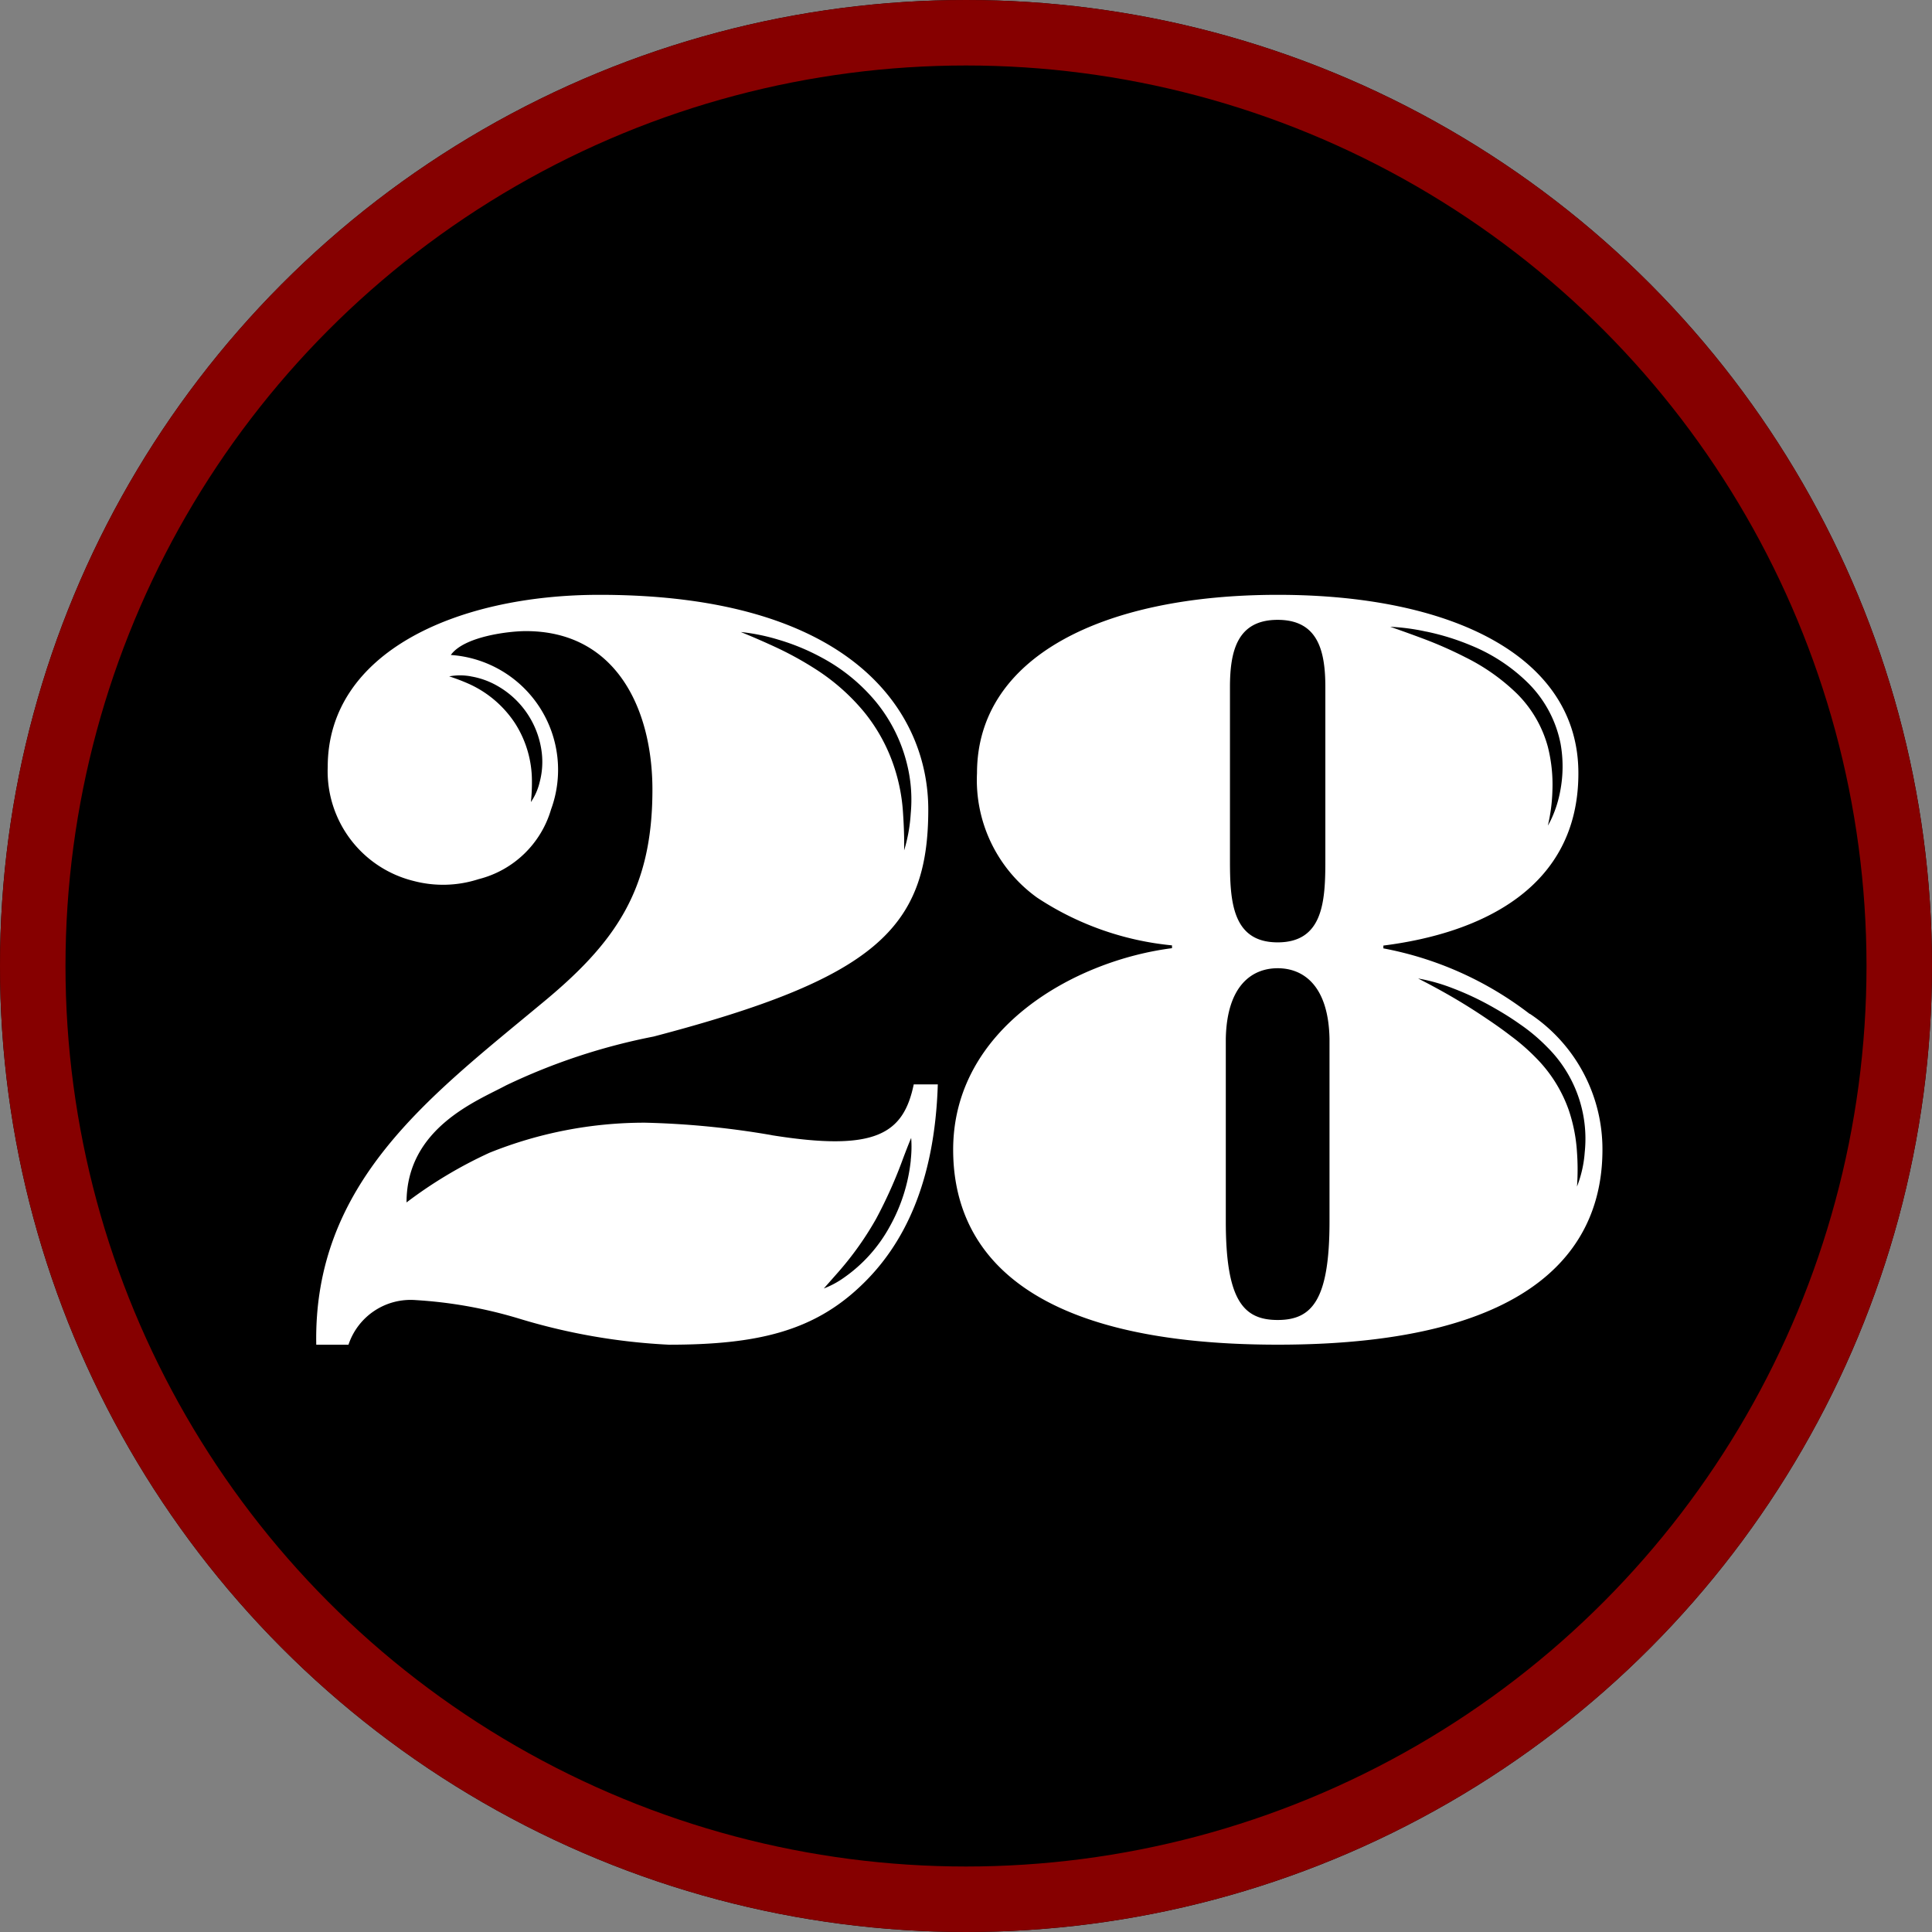
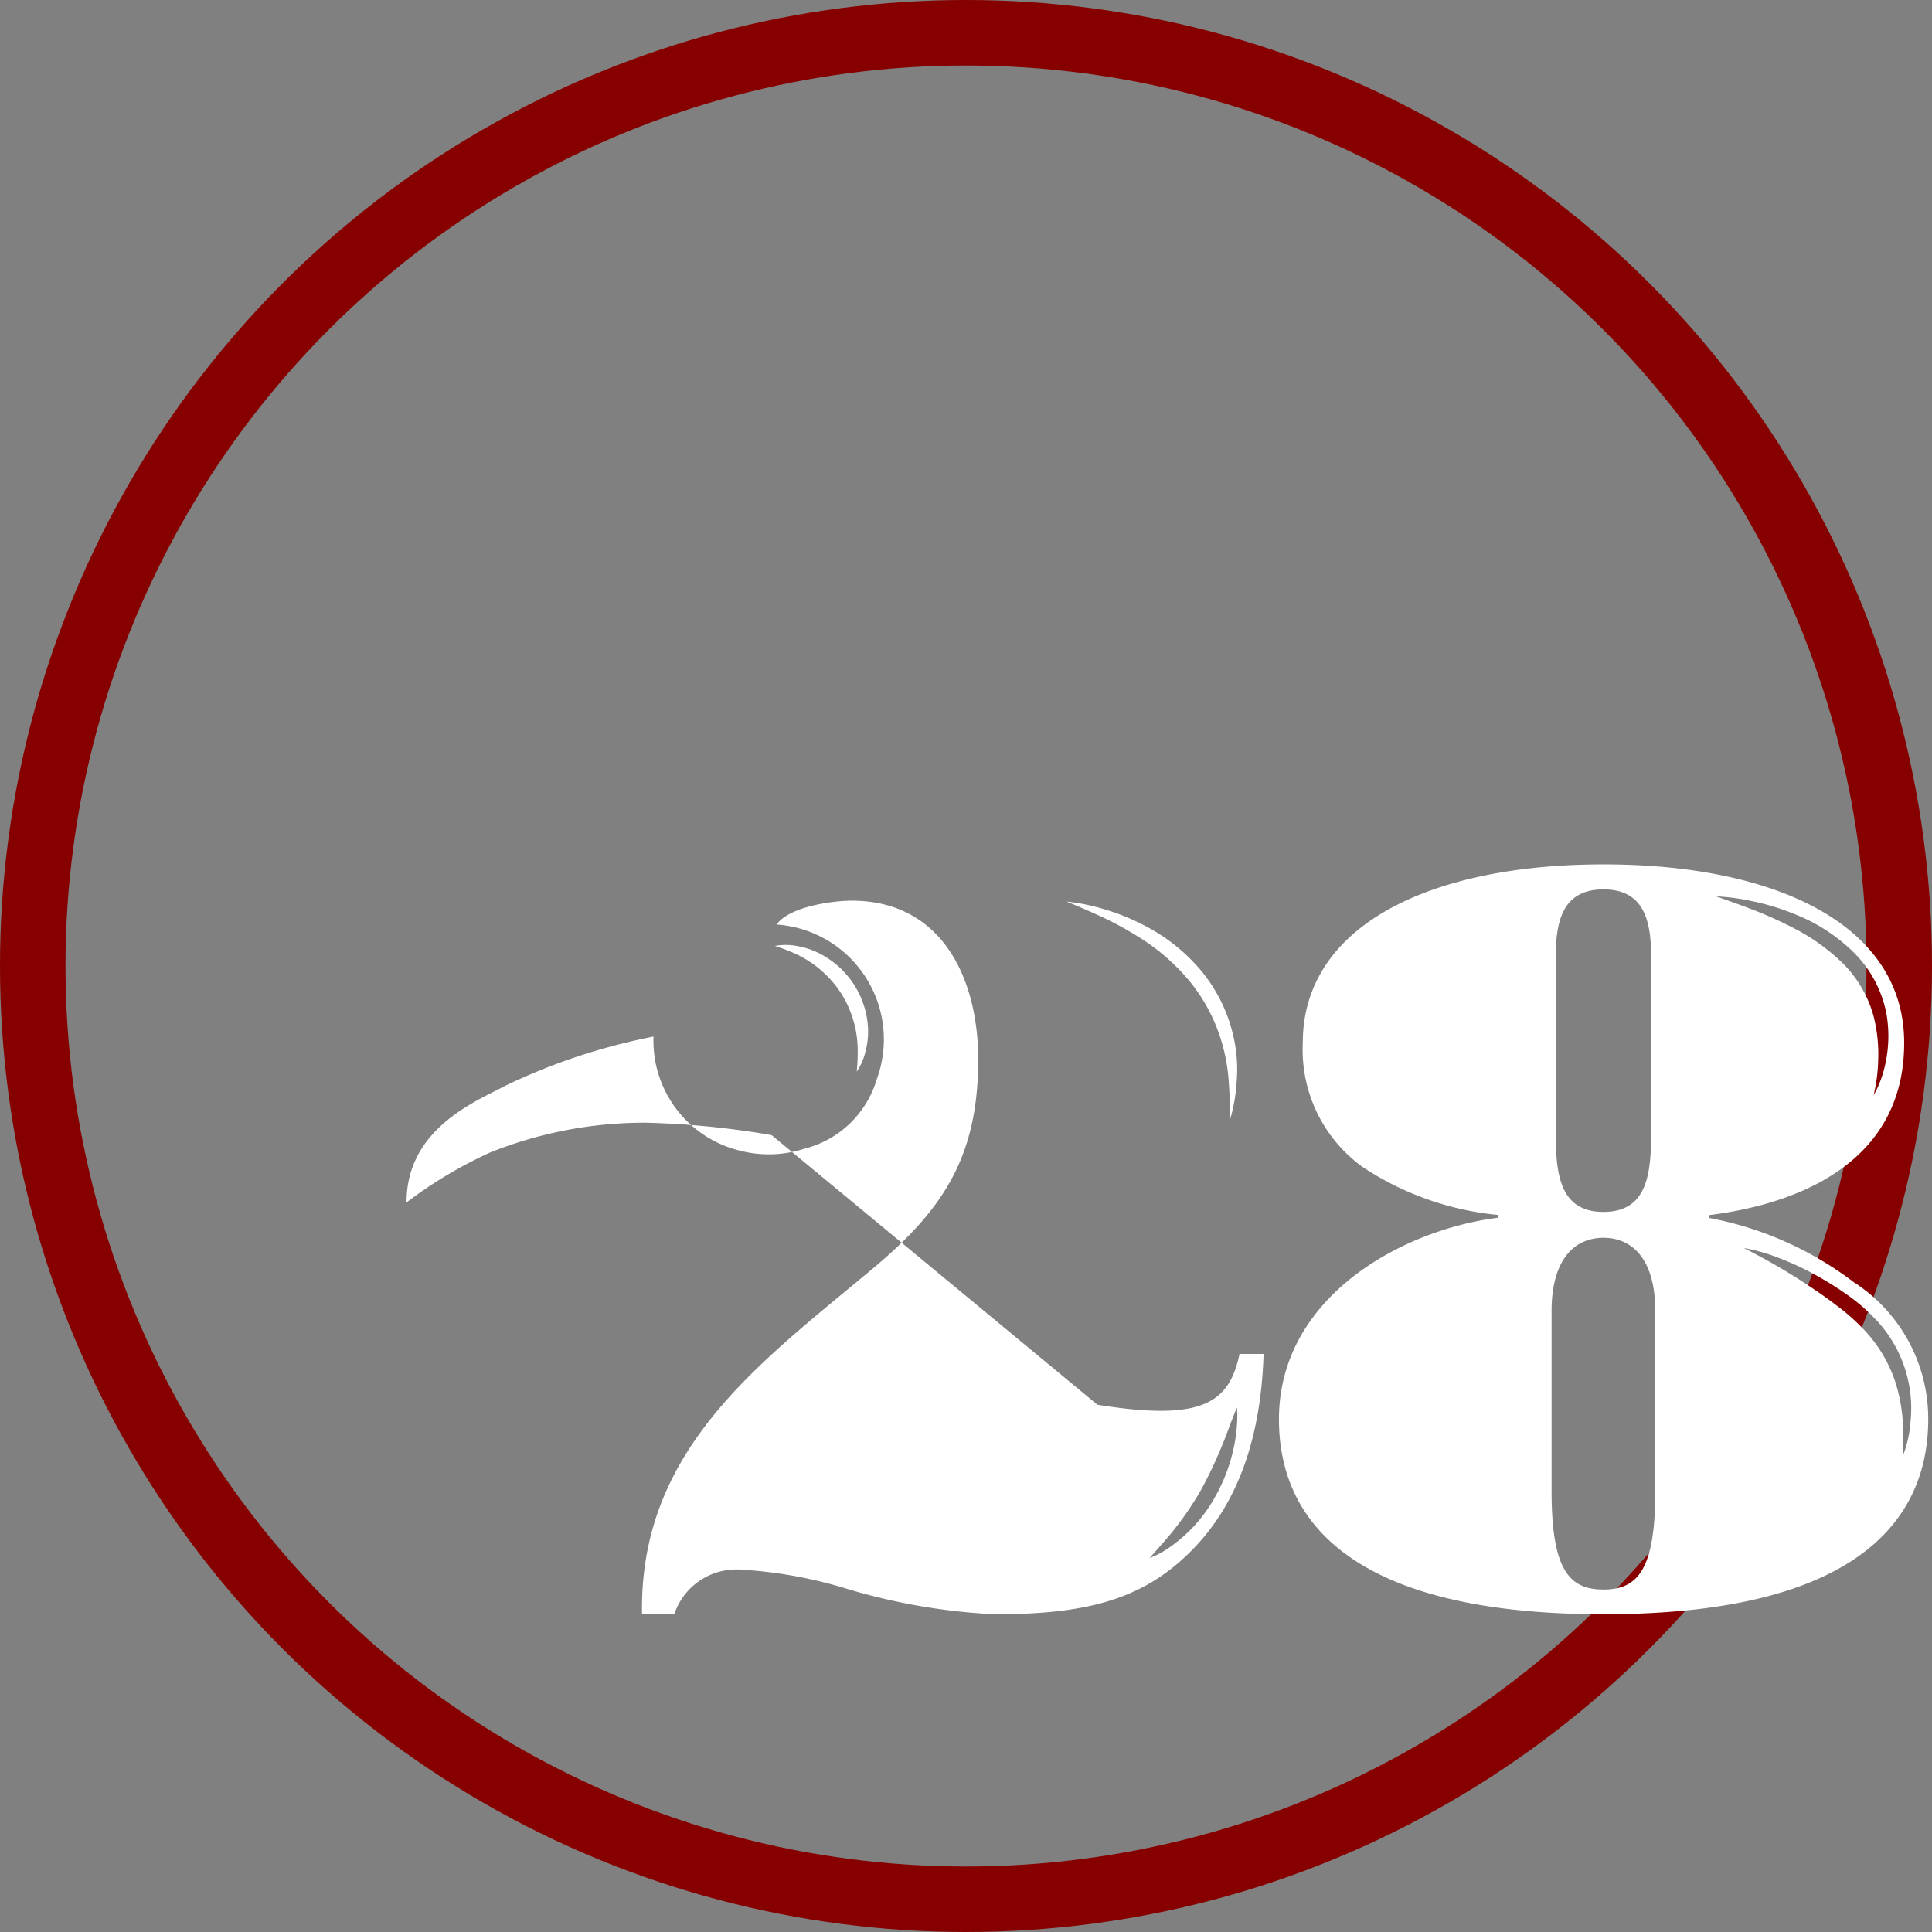
<svg xmlns="http://www.w3.org/2000/svg" data-name="Component 9 – 1" width="59" height="59">
  <rect width="100%" height="100%" fill="#808080" stroke="none" />
  <g data-name="Ellipse 13" stroke="#860000" stroke-width="2">
-     <circle cx="29.5" cy="29.5" r="29.5" stroke="none" />
    <circle cx="29.5" cy="29.5" r="28.5" fill="none" />
  </g>
  <g data-name="Group 84">
-     <path data-name="Path 40" d="M23.565 34.665a26.124 26.124 0 0 0-3.865-.38 12.682 12.682 0 0 0-4.751.918 13.468 13.468 0 0 0-2.534 1.517c0-2.275 2.155-3.1 3.042-3.576a18.73 18.73 0 0 1 4.5-1.489c6.744-1.77 8.391-3.29 8.391-6.934 0-2.914-2.249-6.556-10.041-6.556-4.339 0-8.299 1.742-8.299 5.258a3.452 3.452 0 0 0 2.627 3.481 3.523 3.523 0 0 0 1.98-.056 3.092 3.092 0 0 0 2.213-2.129 3.515 3.515 0 0 0-3.061-4.717c.407-.57 1.781-.729 2.292-.729 2.756 0 3.865 2.376 3.865 4.846 0 3.072-1.14 4.688-3.421 6.557-3.391 2.82-6.938 5.448-6.845 10.389h.984a2 2 0 0 1 2.059-1.362 13.7 13.7 0 0 1 3.167.57 18.821 18.821 0 0 0 4.561.792c2.692 0 4.411-.411 5.868-1.806 1.3-1.235 2.248-3.136 2.342-6.144h-.735c-.316 1.521-1.172 2.059-4.339 1.552m.176-15.141a6.758 6.758 0 0 1 1.363.561 5.545 5.545 0 0 1 1.654 1.356 4.8 4.8 0 0 1 .948 1.922 4.5 4.5 0 0 1 .106 1.482 4.9 4.9 0 0 1-.2 1.118c-.006 0 .017-.367-.034-1.12a5.536 5.536 0 0 0-.255-1.373 5.269 5.269 0 0 0-.934-1.728 6.383 6.383 0 0 0-1.486-1.312 10.255 10.255 0 0 0-1.245-.682c-.685-.316-1.031-.443-1.029-.449a6.14 6.14 0 0 1 1.113.225m-9.355 1.131a2.432 2.432 0 0 1 .822.3 2.715 2.715 0 0 1 1.339 2.059 2.4 2.4 0 0 1-.068.871 1.819 1.819 0 0 1-.267.607 5.6 5.6 0 0 0 .031-.638 3.27 3.27 0 0 0-.518-1.772 3.317 3.317 0 0 0-1.408-1.2 6.132 6.132 0 0 0-.6-.229 1.833 1.833 0 0 1 .664 0m13.433 14.772a5.266 5.266 0 0 1-.638 2.019 4.575 4.575 0 0 1-1.419 1.582 2.726 2.726 0 0 1-.6.32l.441-.5a9.662 9.662 0 0 0 1.159-1.633 14.118 14.118 0 0 0 .822-1.842c.158-.418.244-.622.246-.621a3.561 3.561 0 0 1-.014.676m18.9-4.466a10.493 10.493 0 0 0-4.466-2v-.086c3.01-.38 5.955-1.774 5.955-5.258.007-3.553-3.826-5.453-9.179-5.453s-9.186 1.9-9.186 5.448a4.419 4.419 0 0 0 1.837 3.8 9.042 9.042 0 0 0 4.118 1.457v.086c-2.977.38-6.683 2.448-6.683 6.154 0 2.819 1.837 5.954 9.914 5.954s9.914-3.136 9.914-5.954a4.966 4.966 0 0 0-2.217-4.15m-3.161-11.672a7.42 7.42 0 0 1 1.367.424 5.346 5.346 0 0 1 1.739 1.145 3.587 3.587 0 0 1 .994 1.859 3.958 3.958 0 0 1-.014 1.455 3.538 3.538 0 0 1-.25.8 2.5 2.5 0 0 1-.125.242 5.235 5.235 0 0 0 .139-1.072 4.693 4.693 0 0 0-.141-1.341 3.63 3.63 0 0 0-.94-1.615 6.174 6.174 0 0 0-1.569-1.109 12.435 12.435 0 0 0-1.264-.56c-.692-.259-1.036-.372-1.036-.375a6.57 6.57 0 0 1 1.095.147m-5.992 1.7c0-1.108.222-2.059 1.457-2.059s1.456.951 1.456 2.059v5.29c0 1.236-.063 2.5-1.456 2.5s-1.457-1.267-1.457-2.5Zm3.04 16.313c0 2.407-.538 3.009-1.583 3.009s-1.584-.6-1.584-3.009v-5.579c.031-1.616.792-2.154 1.584-2.154s1.552.538 1.583 2.154Zm7.557-1.055a7.287 7.287 0 0 0 0-1.066 4.928 4.928 0 0 0-.258-1.3 4.287 4.287 0 0 0-.99-1.571 6.326 6.326 0 0 0-.77-.672c-.259-.2-.5-.368-.73-.522a17.997 17.997 0 0 0-1.156-.723c-.626-.357-.946-.505-.943-.51a5.509 5.509 0 0 1 1.044.294 8.773 8.773 0 0 1 1.267.6c.247.14.51.3.785.495a5.52 5.52 0 0 1 .846.71 3.941 3.941 0 0 1 1.142 3.207 3.57 3.57 0 0 1-.242 1.062" fill="#fff" />
+     <path data-name="Path 40" d="M23.565 34.665a26.124 26.124 0 0 0-3.865-.38 12.682 12.682 0 0 0-4.751.918 13.468 13.468 0 0 0-2.534 1.517c0-2.275 2.155-3.1 3.042-3.576a18.73 18.73 0 0 1 4.5-1.489a3.452 3.452 0 0 0 2.627 3.481 3.523 3.523 0 0 0 1.98-.056 3.092 3.092 0 0 0 2.213-2.129 3.515 3.515 0 0 0-3.061-4.717c.407-.57 1.781-.729 2.292-.729 2.756 0 3.865 2.376 3.865 4.846 0 3.072-1.14 4.688-3.421 6.557-3.391 2.82-6.938 5.448-6.845 10.389h.984a2 2 0 0 1 2.059-1.362 13.7 13.7 0 0 1 3.167.57 18.821 18.821 0 0 0 4.561.792c2.692 0 4.411-.411 5.868-1.806 1.3-1.235 2.248-3.136 2.342-6.144h-.735c-.316 1.521-1.172 2.059-4.339 1.552m.176-15.141a6.758 6.758 0 0 1 1.363.561 5.545 5.545 0 0 1 1.654 1.356 4.8 4.8 0 0 1 .948 1.922 4.5 4.5 0 0 1 .106 1.482 4.9 4.9 0 0 1-.2 1.118c-.006 0 .017-.367-.034-1.12a5.536 5.536 0 0 0-.255-1.373 5.269 5.269 0 0 0-.934-1.728 6.383 6.383 0 0 0-1.486-1.312 10.255 10.255 0 0 0-1.245-.682c-.685-.316-1.031-.443-1.029-.449a6.14 6.14 0 0 1 1.113.225m-9.355 1.131a2.432 2.432 0 0 1 .822.3 2.715 2.715 0 0 1 1.339 2.059 2.4 2.4 0 0 1-.068.871 1.819 1.819 0 0 1-.267.607 5.6 5.6 0 0 0 .031-.638 3.27 3.27 0 0 0-.518-1.772 3.317 3.317 0 0 0-1.408-1.2 6.132 6.132 0 0 0-.6-.229 1.833 1.833 0 0 1 .664 0m13.433 14.772a5.266 5.266 0 0 1-.638 2.019 4.575 4.575 0 0 1-1.419 1.582 2.726 2.726 0 0 1-.6.32l.441-.5a9.662 9.662 0 0 0 1.159-1.633 14.118 14.118 0 0 0 .822-1.842c.158-.418.244-.622.246-.621a3.561 3.561 0 0 1-.014.676m18.9-4.466a10.493 10.493 0 0 0-4.466-2v-.086c3.01-.38 5.955-1.774 5.955-5.258.007-3.553-3.826-5.453-9.179-5.453s-9.186 1.9-9.186 5.448a4.419 4.419 0 0 0 1.837 3.8 9.042 9.042 0 0 0 4.118 1.457v.086c-2.977.38-6.683 2.448-6.683 6.154 0 2.819 1.837 5.954 9.914 5.954s9.914-3.136 9.914-5.954a4.966 4.966 0 0 0-2.217-4.15m-3.161-11.672a7.42 7.42 0 0 1 1.367.424 5.346 5.346 0 0 1 1.739 1.145 3.587 3.587 0 0 1 .994 1.859 3.958 3.958 0 0 1-.014 1.455 3.538 3.538 0 0 1-.25.8 2.5 2.5 0 0 1-.125.242 5.235 5.235 0 0 0 .139-1.072 4.693 4.693 0 0 0-.141-1.341 3.63 3.63 0 0 0-.94-1.615 6.174 6.174 0 0 0-1.569-1.109 12.435 12.435 0 0 0-1.264-.56c-.692-.259-1.036-.372-1.036-.375a6.57 6.57 0 0 1 1.095.147m-5.992 1.7c0-1.108.222-2.059 1.457-2.059s1.456.951 1.456 2.059v5.29c0 1.236-.063 2.5-1.456 2.5s-1.457-1.267-1.457-2.5Zm3.04 16.313c0 2.407-.538 3.009-1.583 3.009s-1.584-.6-1.584-3.009v-5.579c.031-1.616.792-2.154 1.584-2.154s1.552.538 1.583 2.154Zm7.557-1.055a7.287 7.287 0 0 0 0-1.066 4.928 4.928 0 0 0-.258-1.3 4.287 4.287 0 0 0-.99-1.571 6.326 6.326 0 0 0-.77-.672c-.259-.2-.5-.368-.73-.522a17.997 17.997 0 0 0-1.156-.723c-.626-.357-.946-.505-.943-.51a5.509 5.509 0 0 1 1.044.294 8.773 8.773 0 0 1 1.267.6c.247.14.51.3.785.495a5.52 5.52 0 0 1 .846.71 3.941 3.941 0 0 1 1.142 3.207 3.57 3.57 0 0 1-.242 1.062" fill="#fff" />
  </g>
</svg>